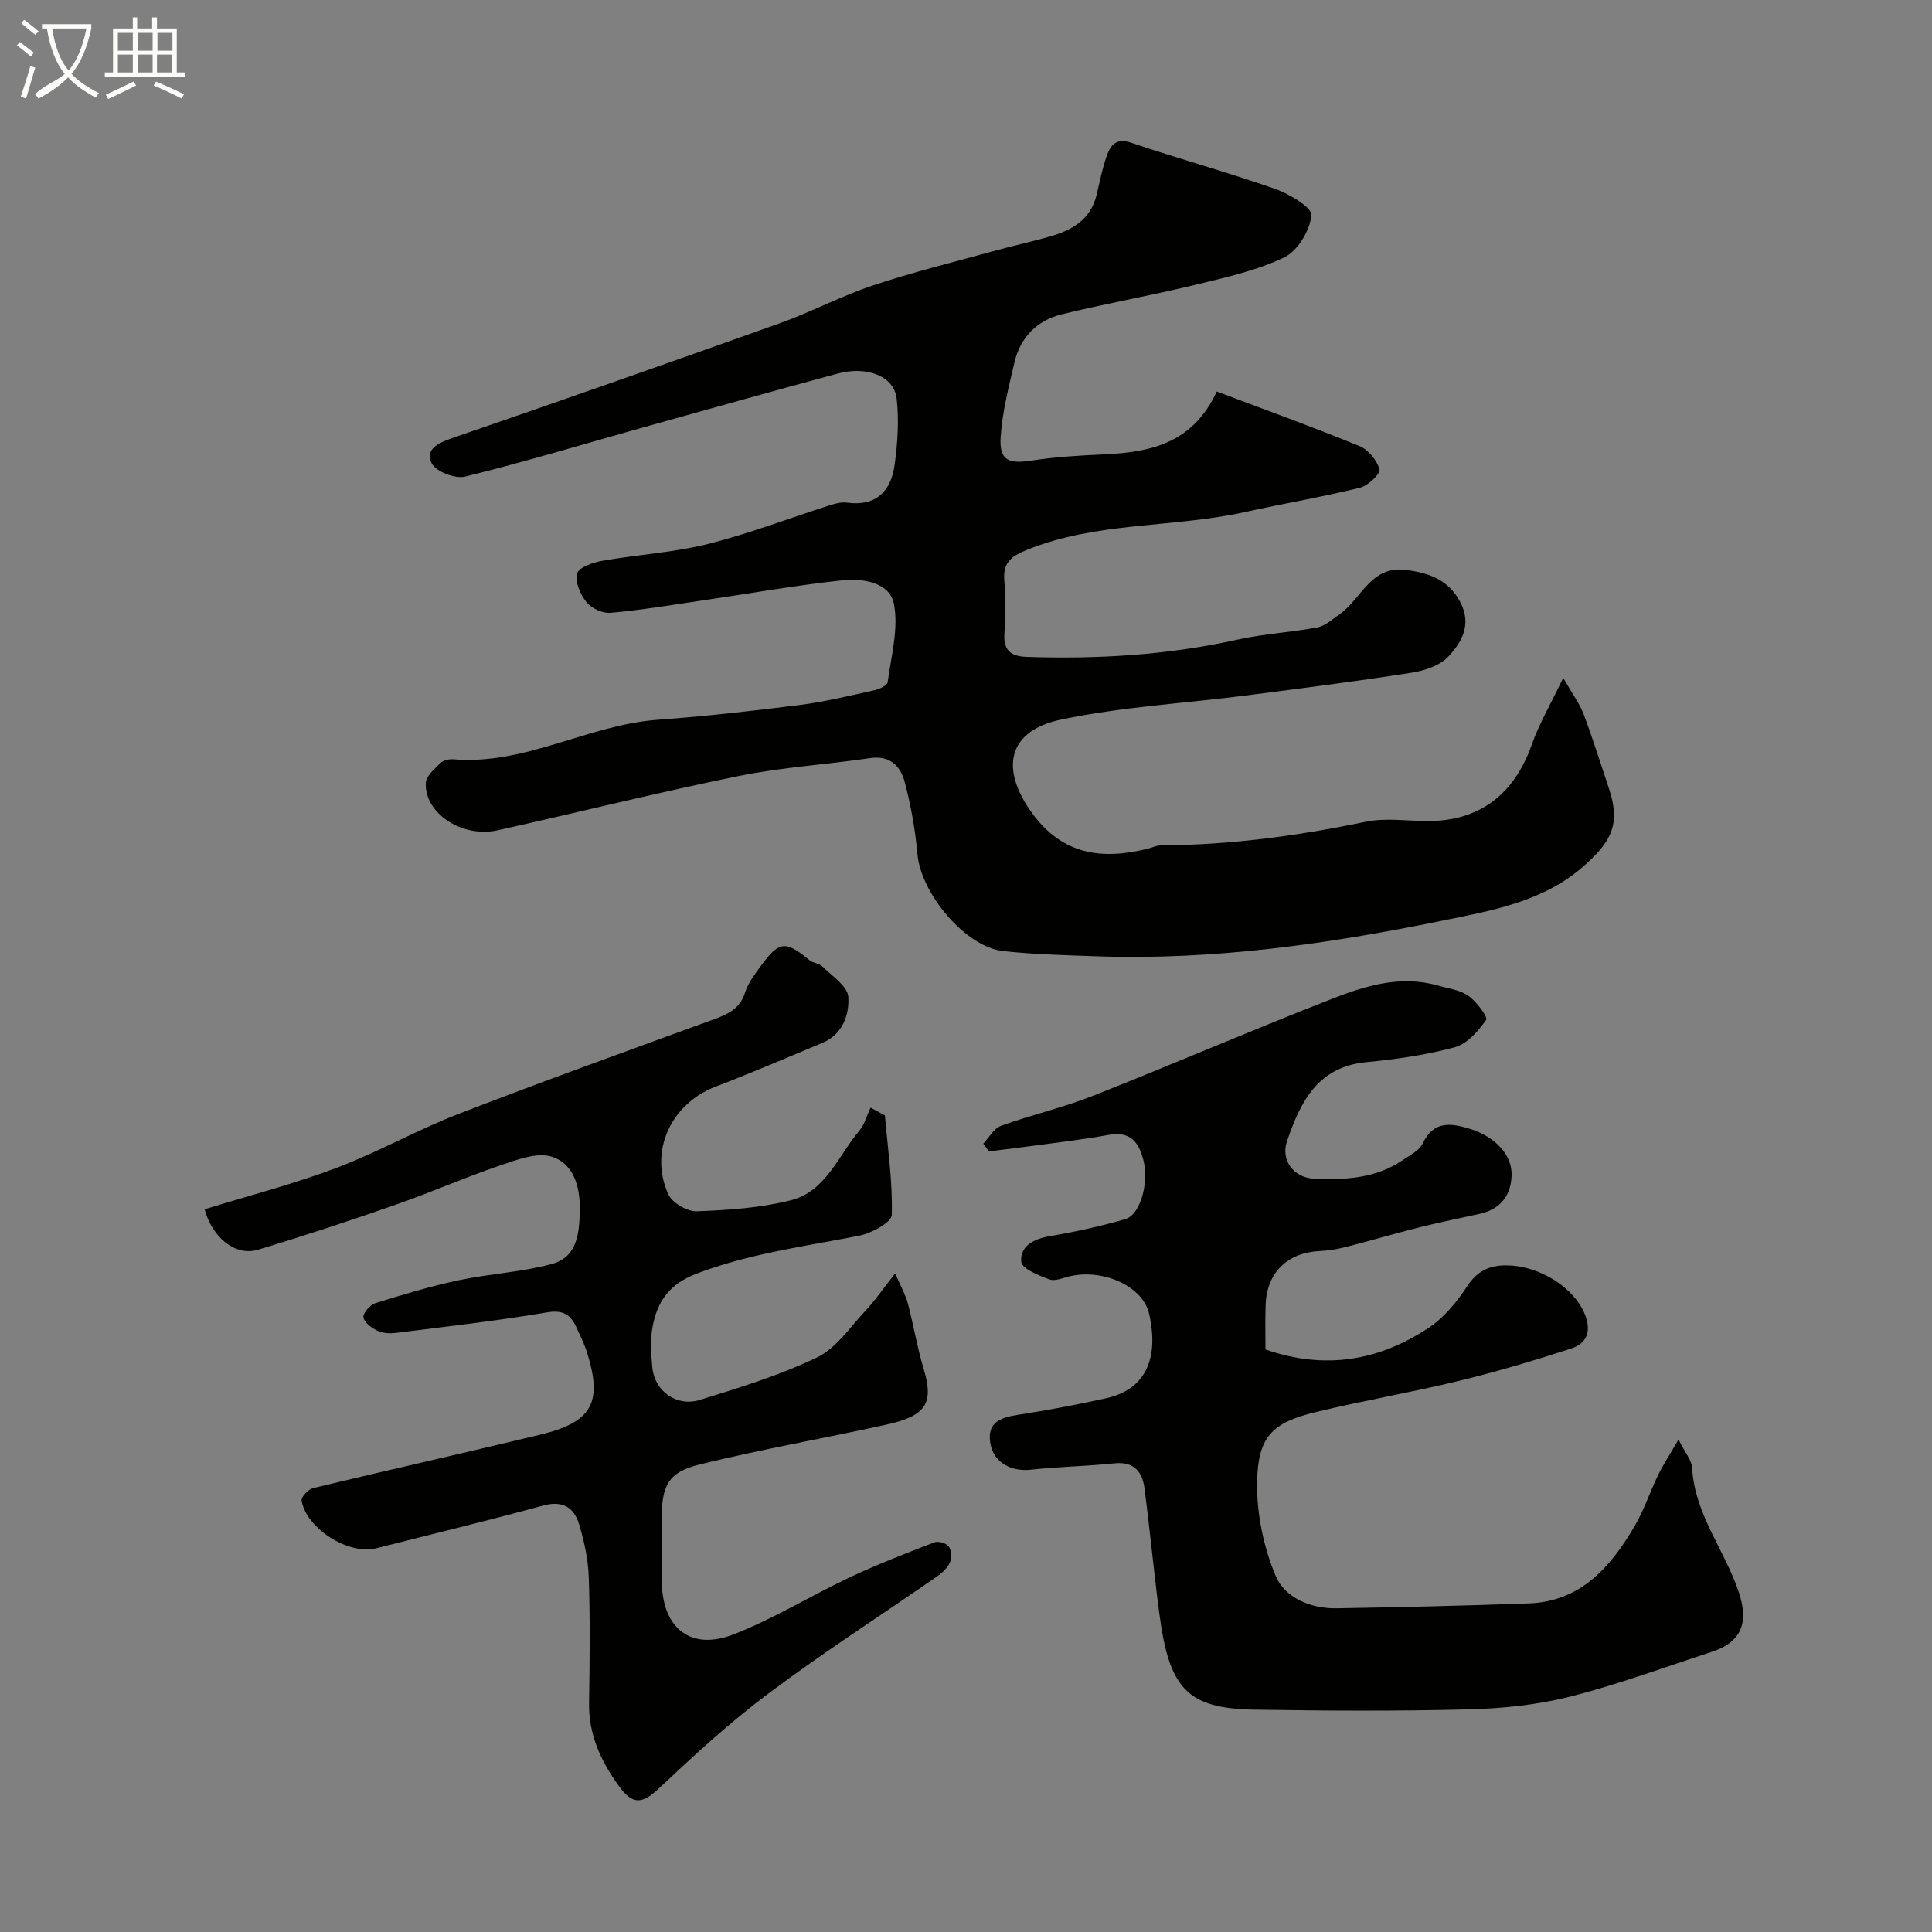
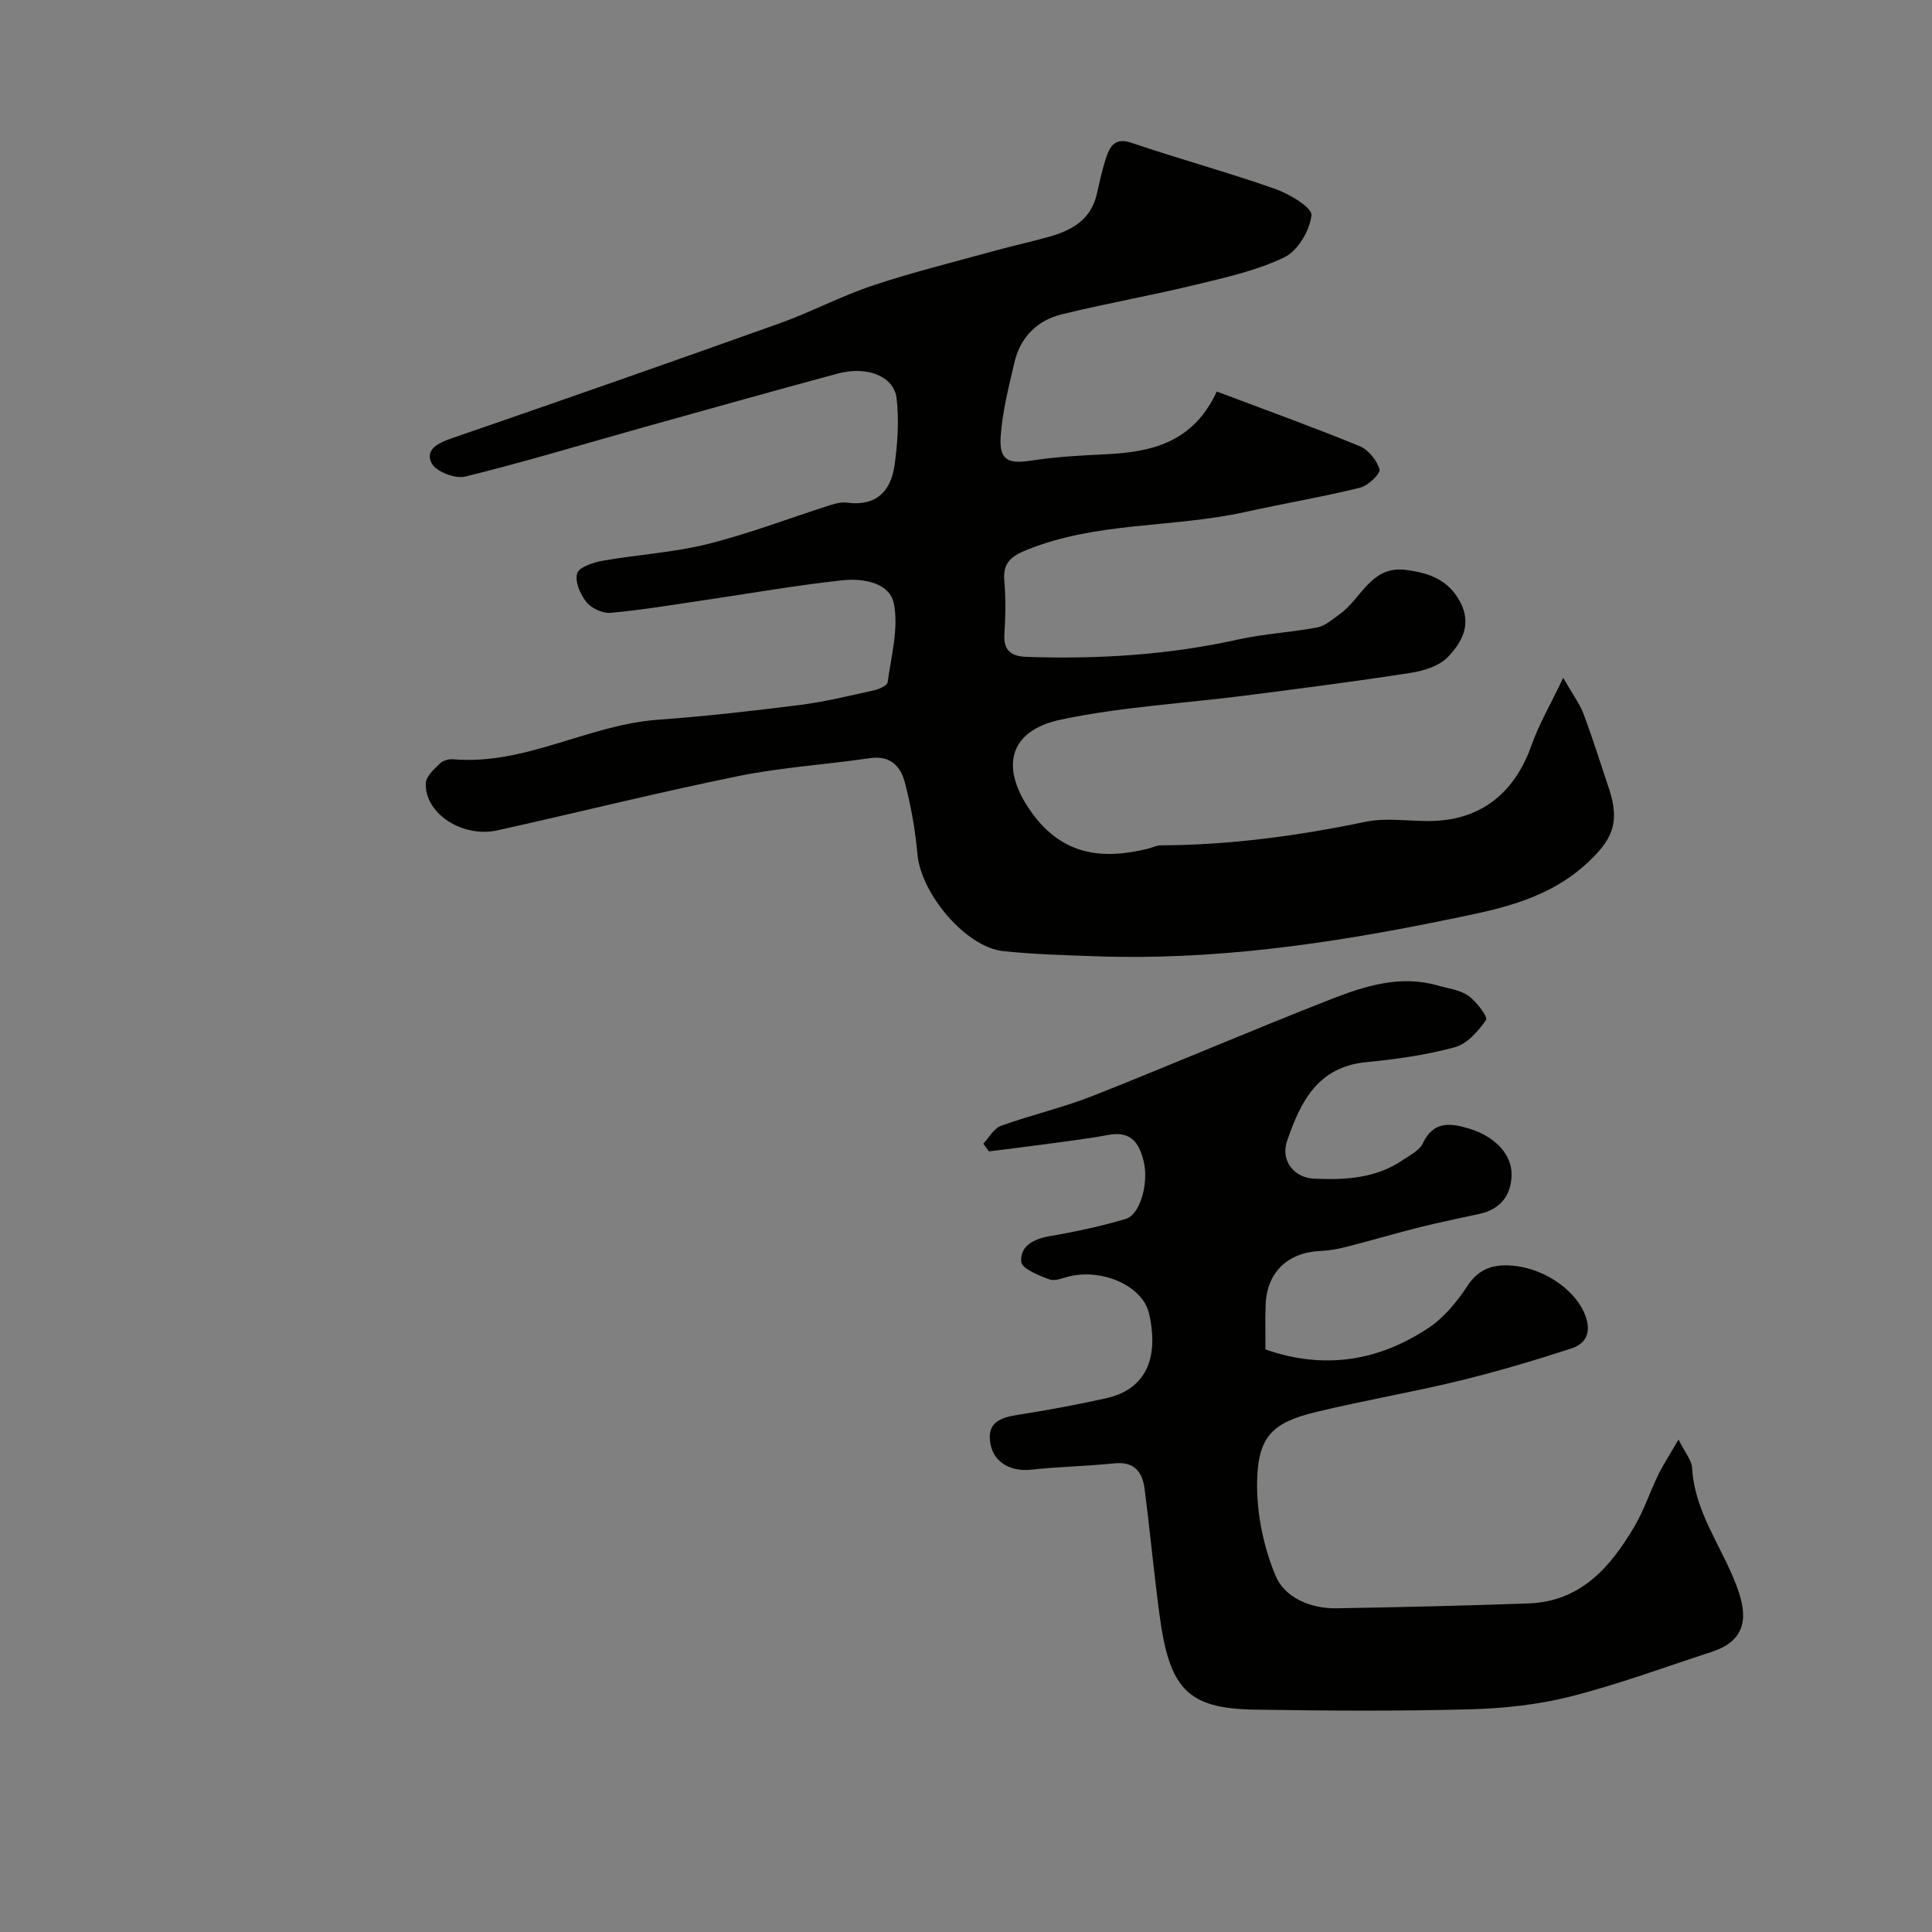
<svg xmlns="http://www.w3.org/2000/svg" enable-background="new 0 0 400 400" viewBox="0 0 400 400">
  <rect x="0" y="0" width="400" height="400" fill="#808080" stroke="none" />
-   <path d="m6.4 11.7c-1-.8-1.9-1.6-2.9-2.3l.6-.7c.9.7 1.9 1.4 2.9 2.2zm-2.1 8.3c.7-2.1 1.4-4.2 2-6.4.2.1.6.3 1 .4-.7 2.3-1.3 4.4-1.9 6.4zm3-12.8c-1.1-.9-2.1-1.7-2.9-2.4l.6-.7c1 .8 2 1.5 3 2.4zm1.4-1.3v-.9h10.2v.9c-.9 4.2-2.3 7.3-4.1 9.4 1.3 1.4 3.2 2.7 5.7 4-.2.2-.4.5-.7.9-2.5-1.4-4.4-2.7-5.7-4.2-1.4 1.5-3.5 3-6.1 4.4 0 0 0 0-.1-.1-.3-.4-.5-.7-.7-.8 2.7-2.3 4.7-2.8 6.2-4.2-1.8-2.2-3-5.3-3.7-9.4zm9.2 0h-7.1c.6 3.8 1.7 6.7 3.4 8.7 1.7-2 2.9-4.8 3.7-8.7z" fill="#fbfcfa" />
-   <path d="m31.6 3.6h.9v2.3h4.1v9.1h1.7v.9h-16.6v-.9h1.7v-9.1h4.1v-2.3h.9v2.3h3.1v-2.3zm-4 13.3.6.8c-1.9.9-3.8 1.9-5.8 2.8-.2-.3-.3-.6-.5-.9 2-.9 3.9-1.8 5.7-2.7zm-3.2-10.1v3.7h3.1v-3.7zm0 4.5v3.7h3.1v-3.7zm4.1-4.5v3.7h3.1v-3.7zm0 4.5v3.7h3.1v-3.7zm9.1 9.1c-2.1-1.1-4.1-2-5.8-2.7l.5-.8c2.2.9 4.1 1.8 5.8 2.6zm-1.9-13.6h-3.1v3.7h3.1zm-3.2 4.5v3.7h3.1v-3.7z" fill="#fbfcfa" />
  <g fill="#010100">
    <path d="m251.92 81.06c10.29 3.88 20.02 7.39 29.58 11.31 1.81.74 3.59 2.95 4.11 4.82.24.88-2.38 3.39-4.04 3.79-7.87 1.93-15.87 3.28-23.79 5.03-14.96 3.31-30.72 1.95-45.27 7.87-3.23 1.32-4.9 2.68-4.58 6.36.32 3.64.26 7.34.02 10.99-.23 3.52 1.45 4.66 4.61 4.77 14.72.5 29.3-.38 43.74-3.59 5.41-1.2 11.02-1.48 16.48-2.52 1.62-.31 3.08-1.68 4.53-2.69 4.53-3.15 6.48-10.14 13.74-9.21 4.7.6 8.8 1.96 11.27 6.64 2.46 4.67.32 8.37-2.5 11.35-1.77 1.87-4.95 2.89-7.65 3.31-11.31 1.77-22.67 3.22-34.03 4.68-12.81 1.65-25.81 2.36-38.42 5-11.1 2.32-12.74 10.16-6.04 19.37 6.31 8.68 14.42 9.7 23.85 7.41.95-.23 1.89-.72 2.83-.73 14.31-.06 28.38-1.97 42.38-4.88 4.15-.86 8.64-.15 12.97-.15 10.59 0 17.81-5.54 21.42-15.81 1.52-4.32 3.89-8.33 6.52-13.84 1.96 3.44 3.41 5.37 4.23 7.54 1.89 5.02 3.48 10.15 5.19 15.24 2.44 7.25.78 10.86-4.91 15.97-8.54 7.67-19.47 9.46-29.68 11.55-23.49 4.8-47.32 8.2-71.47 7.35-6.44-.23-12.9-.39-19.29-1.07-7.8-.83-17.06-11.9-17.78-20.1-.44-5.01-1.34-10.03-2.62-14.89-.86-3.26-2.99-5.59-7.17-4.97-9.05 1.34-18.24 1.88-27.18 3.7-16.73 3.4-33.3 7.55-49.96 11.25-7.32 1.62-15.14-3.53-14.85-9.79.06-1.41 1.73-2.87 2.92-4.05.61-.61 1.83-.95 2.72-.87 14.93 1.28 27.97-7.15 42.47-8.19 9.82-.71 19.61-1.82 29.38-3.06 5.15-.65 10.23-1.91 15.32-3.03 1.05-.23 2.72-.98 2.81-1.67.73-5.42 2.3-11.11 1.29-16.26-.87-4.41-6.45-5.3-10.64-4.85-9.73 1.05-19.4 2.77-29.09 4.19-6.3.92-12.6 1.99-18.93 2.55-1.64.15-3.96-.93-5-2.23-1.27-1.58-2.42-4.25-1.92-5.93.39-1.31 3.33-2.28 5.27-2.62 7.23-1.28 14.65-1.69 21.75-3.46 8.62-2.16 16.98-5.38 25.47-8.09 1.08-.34 2.3-.63 3.39-.48 6.05.81 9.11-2.4 9.85-7.81.62-4.53.94-9.24.42-13.75-.53-4.63-6.13-6.81-12.23-5.16-13.5 3.65-26.96 7.43-40.42 11.19-12.21 3.42-24.36 7.1-36.67 10.13-2.07.51-6.06-1.02-6.94-2.74-1.47-2.86 1.34-4.22 4.18-5.2 22.61-7.79 45.19-15.69 67.72-23.74 6.58-2.35 12.83-5.68 19.45-7.89 8.15-2.72 16.52-4.78 24.81-7.07 3.9-1.08 7.86-1.94 11.76-3.04 4.6-1.31 8.51-3.48 9.74-8.65.64-2.68 1.17-5.41 2.08-8 .8-2.28 1.93-3.87 5.15-2.77 9.84 3.34 19.89 6.08 29.7 9.53 2.96 1.04 7.71 3.86 7.55 5.46-.32 3.15-2.83 7.38-5.62 8.72-5.73 2.76-12.17 4.17-18.43 5.69-9.16 2.22-18.46 3.86-27.62 6.1-5.12 1.25-8.62 4.76-9.83 10-1.18 5.06-2.49 10.16-2.84 15.3-.34 4.91 1.53 5.73 6.33 4.99 5.03-.77 10.15-1.07 15.25-1.3 9.51-.44 18.21-2.31 23.16-13z" />
    <path d="m262 279.39c12.31 4.29 23.51 2.35 33.79-4.48 3.17-2.11 5.83-5.34 7.95-8.57 2.09-3.18 4.57-4.39 8.16-4.36 7.02.06 14.14 4.76 16.26 10.22 1.41 3.63.26 5.98-2.89 7.01-7.7 2.5-15.49 4.81-23.36 6.72-9.81 2.38-19.79 4.06-29.59 6.45-8.92 2.17-11.88 5.05-12.05 14.43-.11 6.49 1.31 13.42 3.82 19.42 1.89 4.54 7.22 6.84 12.61 6.75 13.27-.23 26.53-.53 39.79-1.01 10.77-.39 16.94-7.51 21.9-15.93 1.98-3.35 3.2-7.14 4.91-10.65 1.05-2.16 2.39-4.19 4.22-7.35 1.31 2.66 2.73 4.25 2.82 5.92.54 9.65 6.83 17.07 9.7 25.81 2.02 6.16.58 10.2-5.68 12.24-9.73 3.17-19.36 6.74-29.26 9.25-6.77 1.71-13.91 2.46-20.91 2.64-14.82.39-29.66.3-44.48.06-14.11-.22-17.65-4.51-19.69-19.95-1.14-8.6-1.94-17.24-3.06-25.84-.45-3.44-2.15-5.62-6.21-5.2-5.74.59-11.53.69-17.26 1.31-4.13.45-7.67-1.42-8.41-5.24-.88-4.52 1.97-5.54 5.69-6.12 6.1-.94 12.18-2.09 18.21-3.42 8.2-1.81 11.04-8.22 8.92-17.54-1.28-5.6-9.38-9.31-16.34-7.74-1.43.32-3.09 1.1-4.27.67-2.2-.81-5.72-2.21-5.85-3.64-.3-3.2 2.49-4.73 5.81-5.3 5.31-.91 10.62-2.05 15.79-3.57 3.04-.89 4.79-7.4 3.78-11.78-.91-3.93-2.61-6.5-7.32-5.63-4.82.89-9.7 1.45-14.56 2.12-3.39.46-6.79.86-10.19 1.29-.39-.53-.78-1.07-1.17-1.6 1.21-1.27 2.19-3.16 3.66-3.69 6.26-2.26 12.8-3.75 18.98-6.19 16.57-6.54 32.92-13.61 49.52-20.09 6.95-2.71 14.21-4.97 21.9-2.78 2.17.62 4.61.9 6.37 2.14 1.68 1.18 4.08 4.39 3.67 4.98-1.6 2.33-3.92 4.97-6.48 5.67-5.94 1.61-12.14 2.49-18.29 3.08-10.13.96-13.68 8.28-16.44 16.34-1.38 4.03 1.43 7.6 5.58 7.79 6.48.29 12.85-.04 18.44-3.89 1.47-1.01 3.4-1.95 4.08-3.41 2.2-4.69 5.75-4.23 9.58-3.07 5.34 1.6 8.92 5.37 8.81 9.64-.11 4.22-2.32 7.06-6.6 8.01-4.11.91-8.23 1.73-12.31 2.75-5.19 1.3-10.32 2.82-15.51 4.14-1.73.44-3.53.73-5.3.81-6.69.32-10.99 4.5-11.2 11.14-.12 2.95-.04 5.95-.04 9.24z" />
-     <path d="m185.34 263.64c1.27 2.95 2.17 4.51 2.61 6.19 1.2 4.56 1.97 9.24 3.32 13.74 2.15 7.13.26 9.62-7.78 11.39-12.87 2.83-25.86 5.1-38.65 8.24-6.49 1.59-7.84 4.38-7.84 11.16 0 4.5-.11 9 .02 13.49.28 9.4 6.1 13.94 14.86 10.53 8.29-3.23 15.96-7.99 24.04-11.8 5.71-2.69 11.62-4.97 17.52-7.25.81-.31 2.45.14 2.96.81.58.76.7 2.32.31 3.24-.48 1.15-1.54 2.2-2.6 2.93-11.65 8.09-23.61 15.78-34.96 24.27-8.08 6.04-15.55 12.94-22.91 19.85-3.45 3.24-5.41 3.09-8.12-.67-3.74-5.19-6.26-10.61-6.16-17.16.14-8.66.23-17.33-.06-25.99-.12-3.69-.93-7.43-1.99-10.99-1.05-3.53-3.43-5.02-7.5-3.9-11.44 3.13-22.99 5.9-34.49 8.83-5.7 1.45-14.5-4.02-15.47-9.88-.12-.74 1.4-2.34 2.39-2.58 15.63-3.76 31.31-7.28 46.94-11.04 10.78-2.59 13.01-6.58 9.79-16.94-.58-1.85-1.46-3.61-2.27-5.38-1.21-2.62-2.78-3.57-6.09-3.01-10.31 1.75-20.72 2.92-31.11 4.23-1.28.16-2.76.12-3.89-.4-1.22-.57-2.75-1.68-2.96-2.79-.16-.83 1.36-2.61 2.45-2.95 5.7-1.78 11.44-3.51 17.28-4.75 6.37-1.35 12.99-1.67 19.25-3.36 5.35-1.44 5.73-6.42 5.81-11.26.08-4.86-1.35-9.56-5.79-10.96-3.13-.98-7.34.68-10.84 1.86-7.2 2.44-14.18 5.54-21.36 8.04-9.48 3.31-19.02 6.47-28.63 9.36-4.79 1.44-9.54-2.67-11.05-8.37 9.1-2.81 18.31-5.19 27.16-8.52 8.65-3.26 16.78-7.89 25.41-11.23 17.59-6.81 35.35-13.19 53.08-19.66 2.87-1.05 5.21-2.22 6.24-5.46.62-1.97 1.98-3.75 3.23-5.46 3.84-5.26 5.11-5.35 10.14-1.22.73.6 1.98.61 2.63 1.26 1.99 2 5.23 4.09 5.37 6.31.23 3.67-1.14 7.76-5.35 9.52-7.36 3.07-14.69 6.22-22.13 9.07-9.18 3.51-13.82 13.29-9.8 22.26.79 1.77 3.91 3.61 5.89 3.54 6.52-.24 13.17-.69 19.47-2.27 7.27-1.82 9.83-9.23 14.21-14.42 1.11-1.31 1.56-3.17 2.32-4.77.99.54 1.98 1.07 2.97 1.61.59 6.87 1.62 13.76 1.42 20.61-.04 1.54-4.2 3.8-6.75 4.3-11.33 2.22-22.75 3.69-33.7 7.87-5.64 2.15-8.1 5.78-9.07 10.97-.51 2.74-.32 5.67-.05 8.47.46 4.85 5.01 8.18 9.84 6.69 8.21-2.54 16.53-5.09 24.24-8.79 3.95-1.89 6.79-6.19 9.95-9.57 1.99-2.09 3.63-4.51 6.25-7.84z" />
  </g>
</svg>